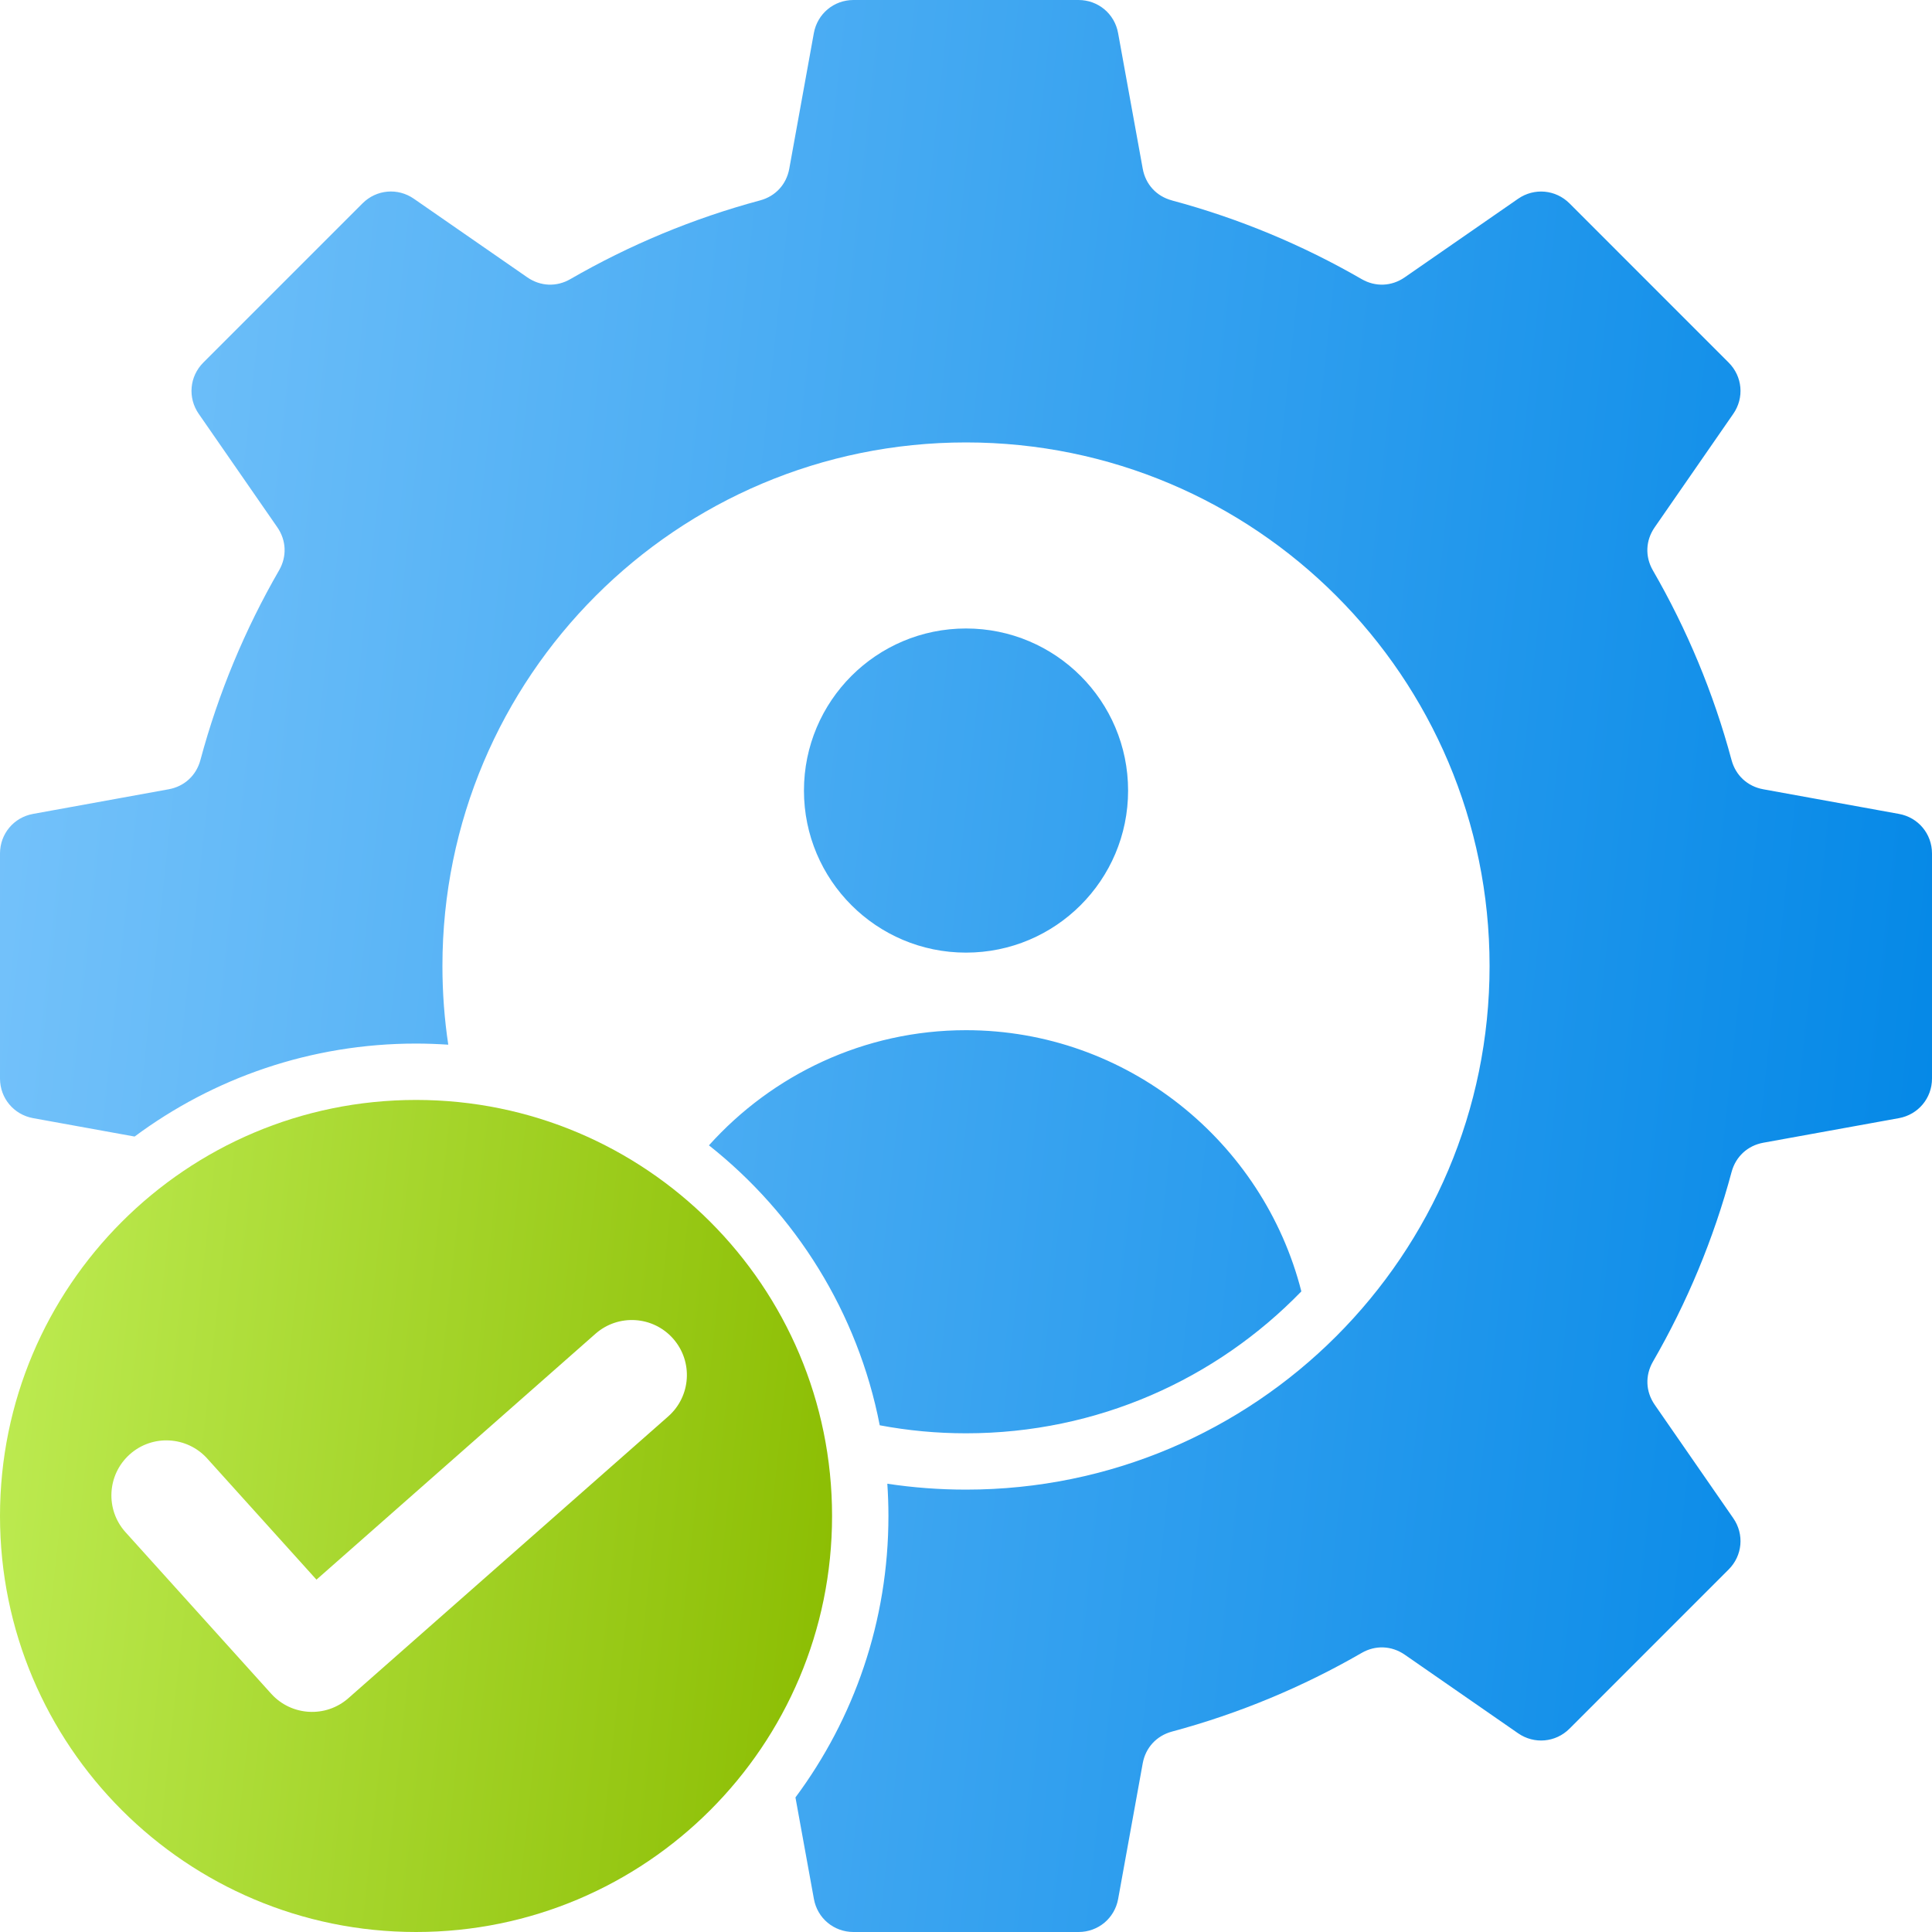
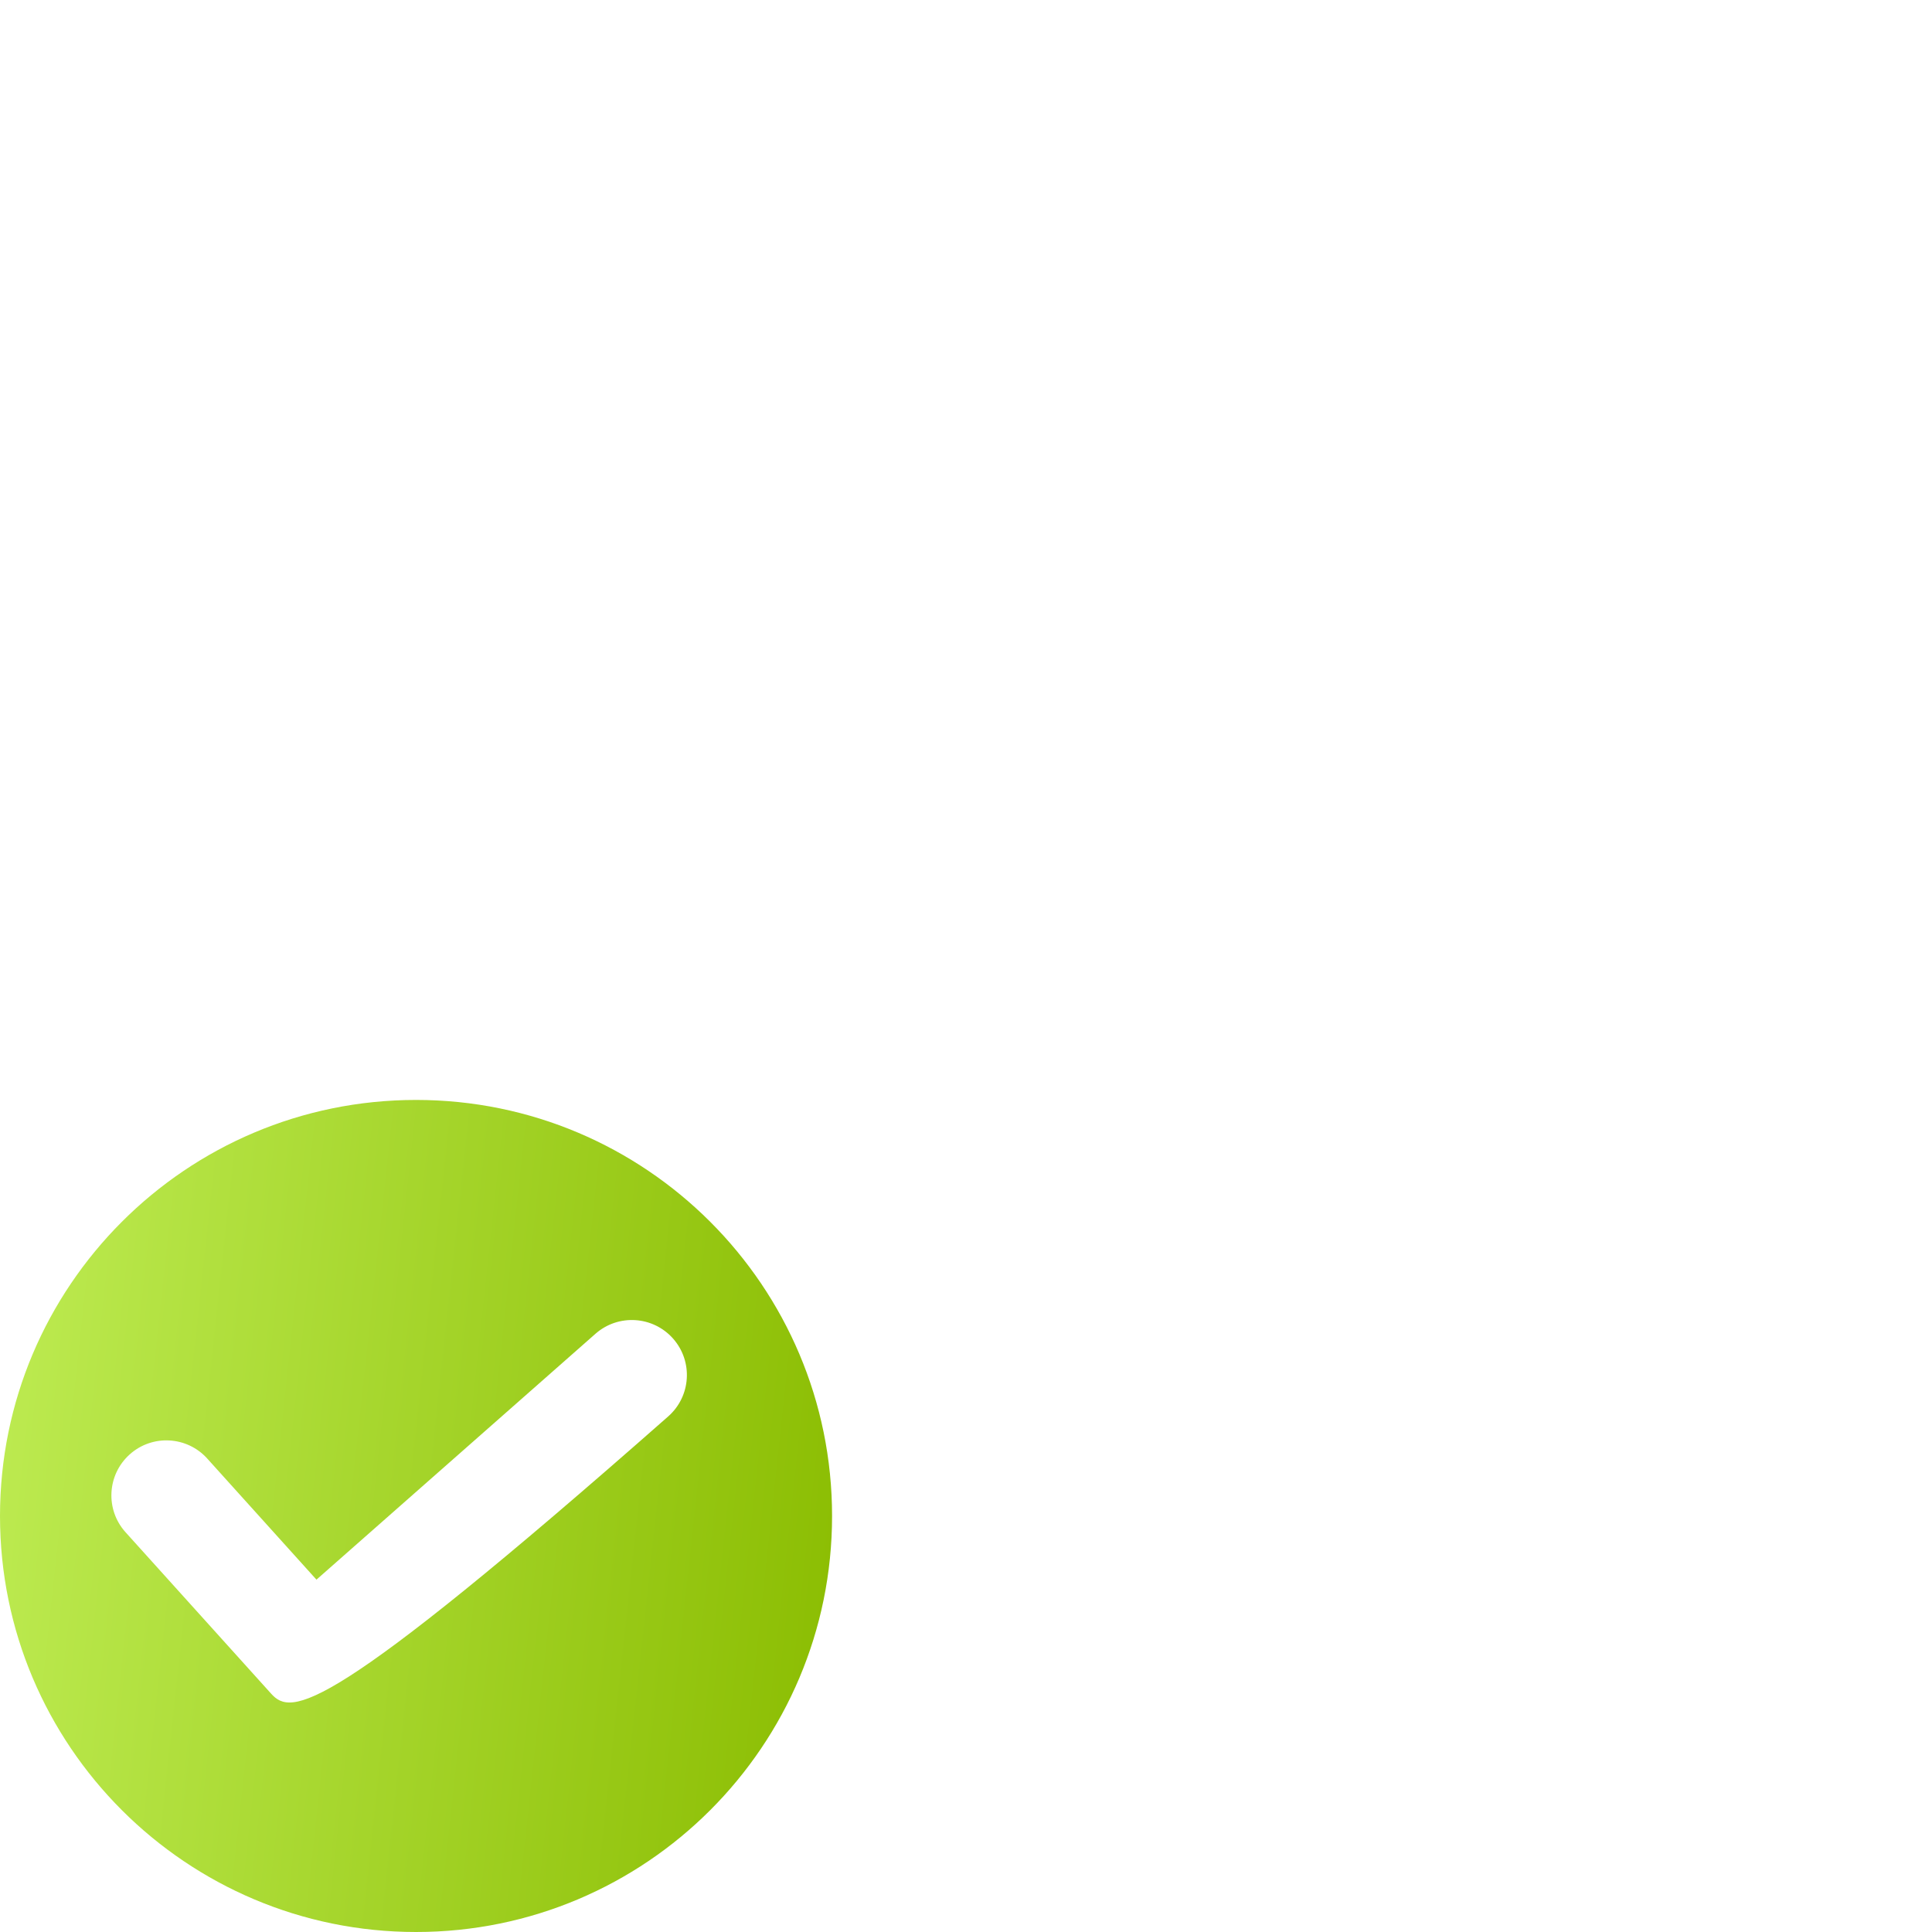
<svg xmlns="http://www.w3.org/2000/svg" width="40" height="40" viewBox="0 0 40 40" fill="none">
-   <path fill-rule="evenodd" clip-rule="evenodd" d="M24.264 4.15C25.655 4.523 26.973 5.075 28.192 5.779C28.478 5.944 28.812 5.93 29.083 5.742L31.431 4.115C31.765 3.884 32.208 3.924 32.495 4.211L35.789 7.506C36.077 7.793 36.117 8.235 35.885 8.569L34.258 10.918C34.07 11.189 34.056 11.523 34.221 11.809C34.925 13.028 35.477 14.346 35.85 15.737C35.936 16.056 36.182 16.282 36.506 16.341L39.315 16.851C39.715 16.923 40 17.264 40 17.671V22.33C40 22.736 39.715 23.077 39.315 23.15L36.507 23.659C36.183 23.718 35.937 23.945 35.851 24.263C35.478 25.655 34.926 26.973 34.222 28.192C34.057 28.479 34.071 28.812 34.259 29.084L35.885 31.432C36.117 31.766 36.077 32.208 35.789 32.495L32.495 35.79C32.208 36.077 31.765 36.117 31.431 35.886L29.083 34.258C28.811 34.071 28.477 34.057 28.192 34.222C26.973 34.926 25.655 35.477 24.263 35.851C23.945 35.937 23.718 36.183 23.659 36.507L23.15 39.316C23.077 39.716 22.736 40 22.33 40H17.671C17.264 40 16.923 39.716 16.851 39.316L16.469 37.214C17.679 35.586 18.394 33.57 18.394 31.386C18.394 31.162 18.386 30.94 18.371 30.719C18.902 30.799 19.446 30.841 20 30.841C22.993 30.841 25.703 29.628 27.665 27.666C29.627 25.704 30.84 22.994 30.84 20C30.84 17.007 29.627 14.297 27.665 12.335C25.703 10.373 22.993 9.16 20 9.16C17.007 9.16 14.296 10.373 12.335 12.335C10.373 14.297 9.16 17.007 9.16 20C9.16 20.554 9.201 21.098 9.281 21.629C9.061 21.615 8.838 21.606 8.614 21.606C6.431 21.606 4.415 22.322 2.787 23.531L0.685 23.15C0.285 23.077 0 22.736 0 22.33V17.671C0 17.264 0.285 16.923 0.685 16.851L3.493 16.341C3.817 16.282 4.063 16.056 4.149 15.737C4.522 14.346 5.074 13.027 5.778 11.808C5.943 11.522 5.929 11.188 5.741 10.916L4.115 8.569C3.883 8.235 3.923 7.792 4.211 7.505L7.505 4.211C7.792 3.923 8.235 3.883 8.569 4.115L10.917 5.742C11.189 5.93 11.523 5.944 11.808 5.779C13.027 5.075 14.345 4.523 15.737 4.149C16.055 4.064 16.282 3.818 16.341 3.493L16.85 0.685C16.923 0.285 17.264 0 17.67 0H22.329C22.736 0 23.077 0.285 23.149 0.685L23.659 3.493C23.718 3.818 23.944 4.064 24.263 4.149L24.264 4.15ZM20 21.329C17.893 21.329 15.991 22.252 14.678 23.713C16.474 25.134 17.76 27.174 18.214 29.509C18.794 29.618 19.39 29.675 20 29.675C22.723 29.675 25.182 28.552 26.943 26.737C26.155 23.639 23.335 21.329 20 21.329ZM20 13.012C18.147 13.012 16.645 14.514 16.645 16.368C16.645 18.221 18.147 19.723 20 19.723C21.854 19.723 23.356 18.221 23.356 16.368C23.356 14.514 21.854 13.012 20 13.012Z" fill="url(#paint0_linear_4163_1690)" />
-   <path fill-rule="evenodd" clip-rule="evenodd" d="M8.614 22.773C3.856 22.773 0 26.63 0 31.387C0 36.144 3.857 40 8.614 40C13.371 40 17.227 36.144 17.227 31.387C17.227 26.63 13.371 22.773 8.614 22.773ZM13.835 29.325L7.213 35.159C6.746 35.571 6.032 35.53 5.614 35.066L2.598 31.722C2.178 31.255 2.216 30.535 2.683 30.114C3.15 29.693 3.87 29.731 4.291 30.198L6.552 32.705L12.329 27.614C12.801 27.198 13.521 27.244 13.937 27.716C14.353 28.189 14.307 28.908 13.835 29.325Z" fill="url(#paint1_linear_4163_1690)" />
+   <path fill-rule="evenodd" clip-rule="evenodd" d="M8.614 22.773C3.856 22.773 0 26.63 0 31.387C0 36.144 3.857 40 8.614 40C13.371 40 17.227 36.144 17.227 31.387C17.227 26.63 13.371 22.773 8.614 22.773ZM13.835 29.325C6.746 35.571 6.032 35.53 5.614 35.066L2.598 31.722C2.178 31.255 2.216 30.535 2.683 30.114C3.15 29.693 3.87 29.731 4.291 30.198L6.552 32.705L12.329 27.614C12.801 27.198 13.521 27.244 13.937 27.716C14.353 28.189 14.307 28.908 13.835 29.325Z" fill="url(#paint1_linear_4163_1690)" />
  <defs>
    <linearGradient id="paint0_linear_4163_1690" x1="0" y1="0" x2="43.815" y2="4.741" gradientUnits="userSpaceOnUse">
      <stop stop-color="#78C4FB" />
      <stop offset="1" stop-color="#0086E6" />
    </linearGradient>
    <linearGradient id="paint1_linear_4163_1690" x1="0" y1="22.773" x2="18.87" y2="24.815" gradientUnits="userSpaceOnUse">
      <stop stop-color="#BEEC53" />
      <stop offset="1" stop-color="#8ABC00" />
    </linearGradient>
  </defs>
</svg>